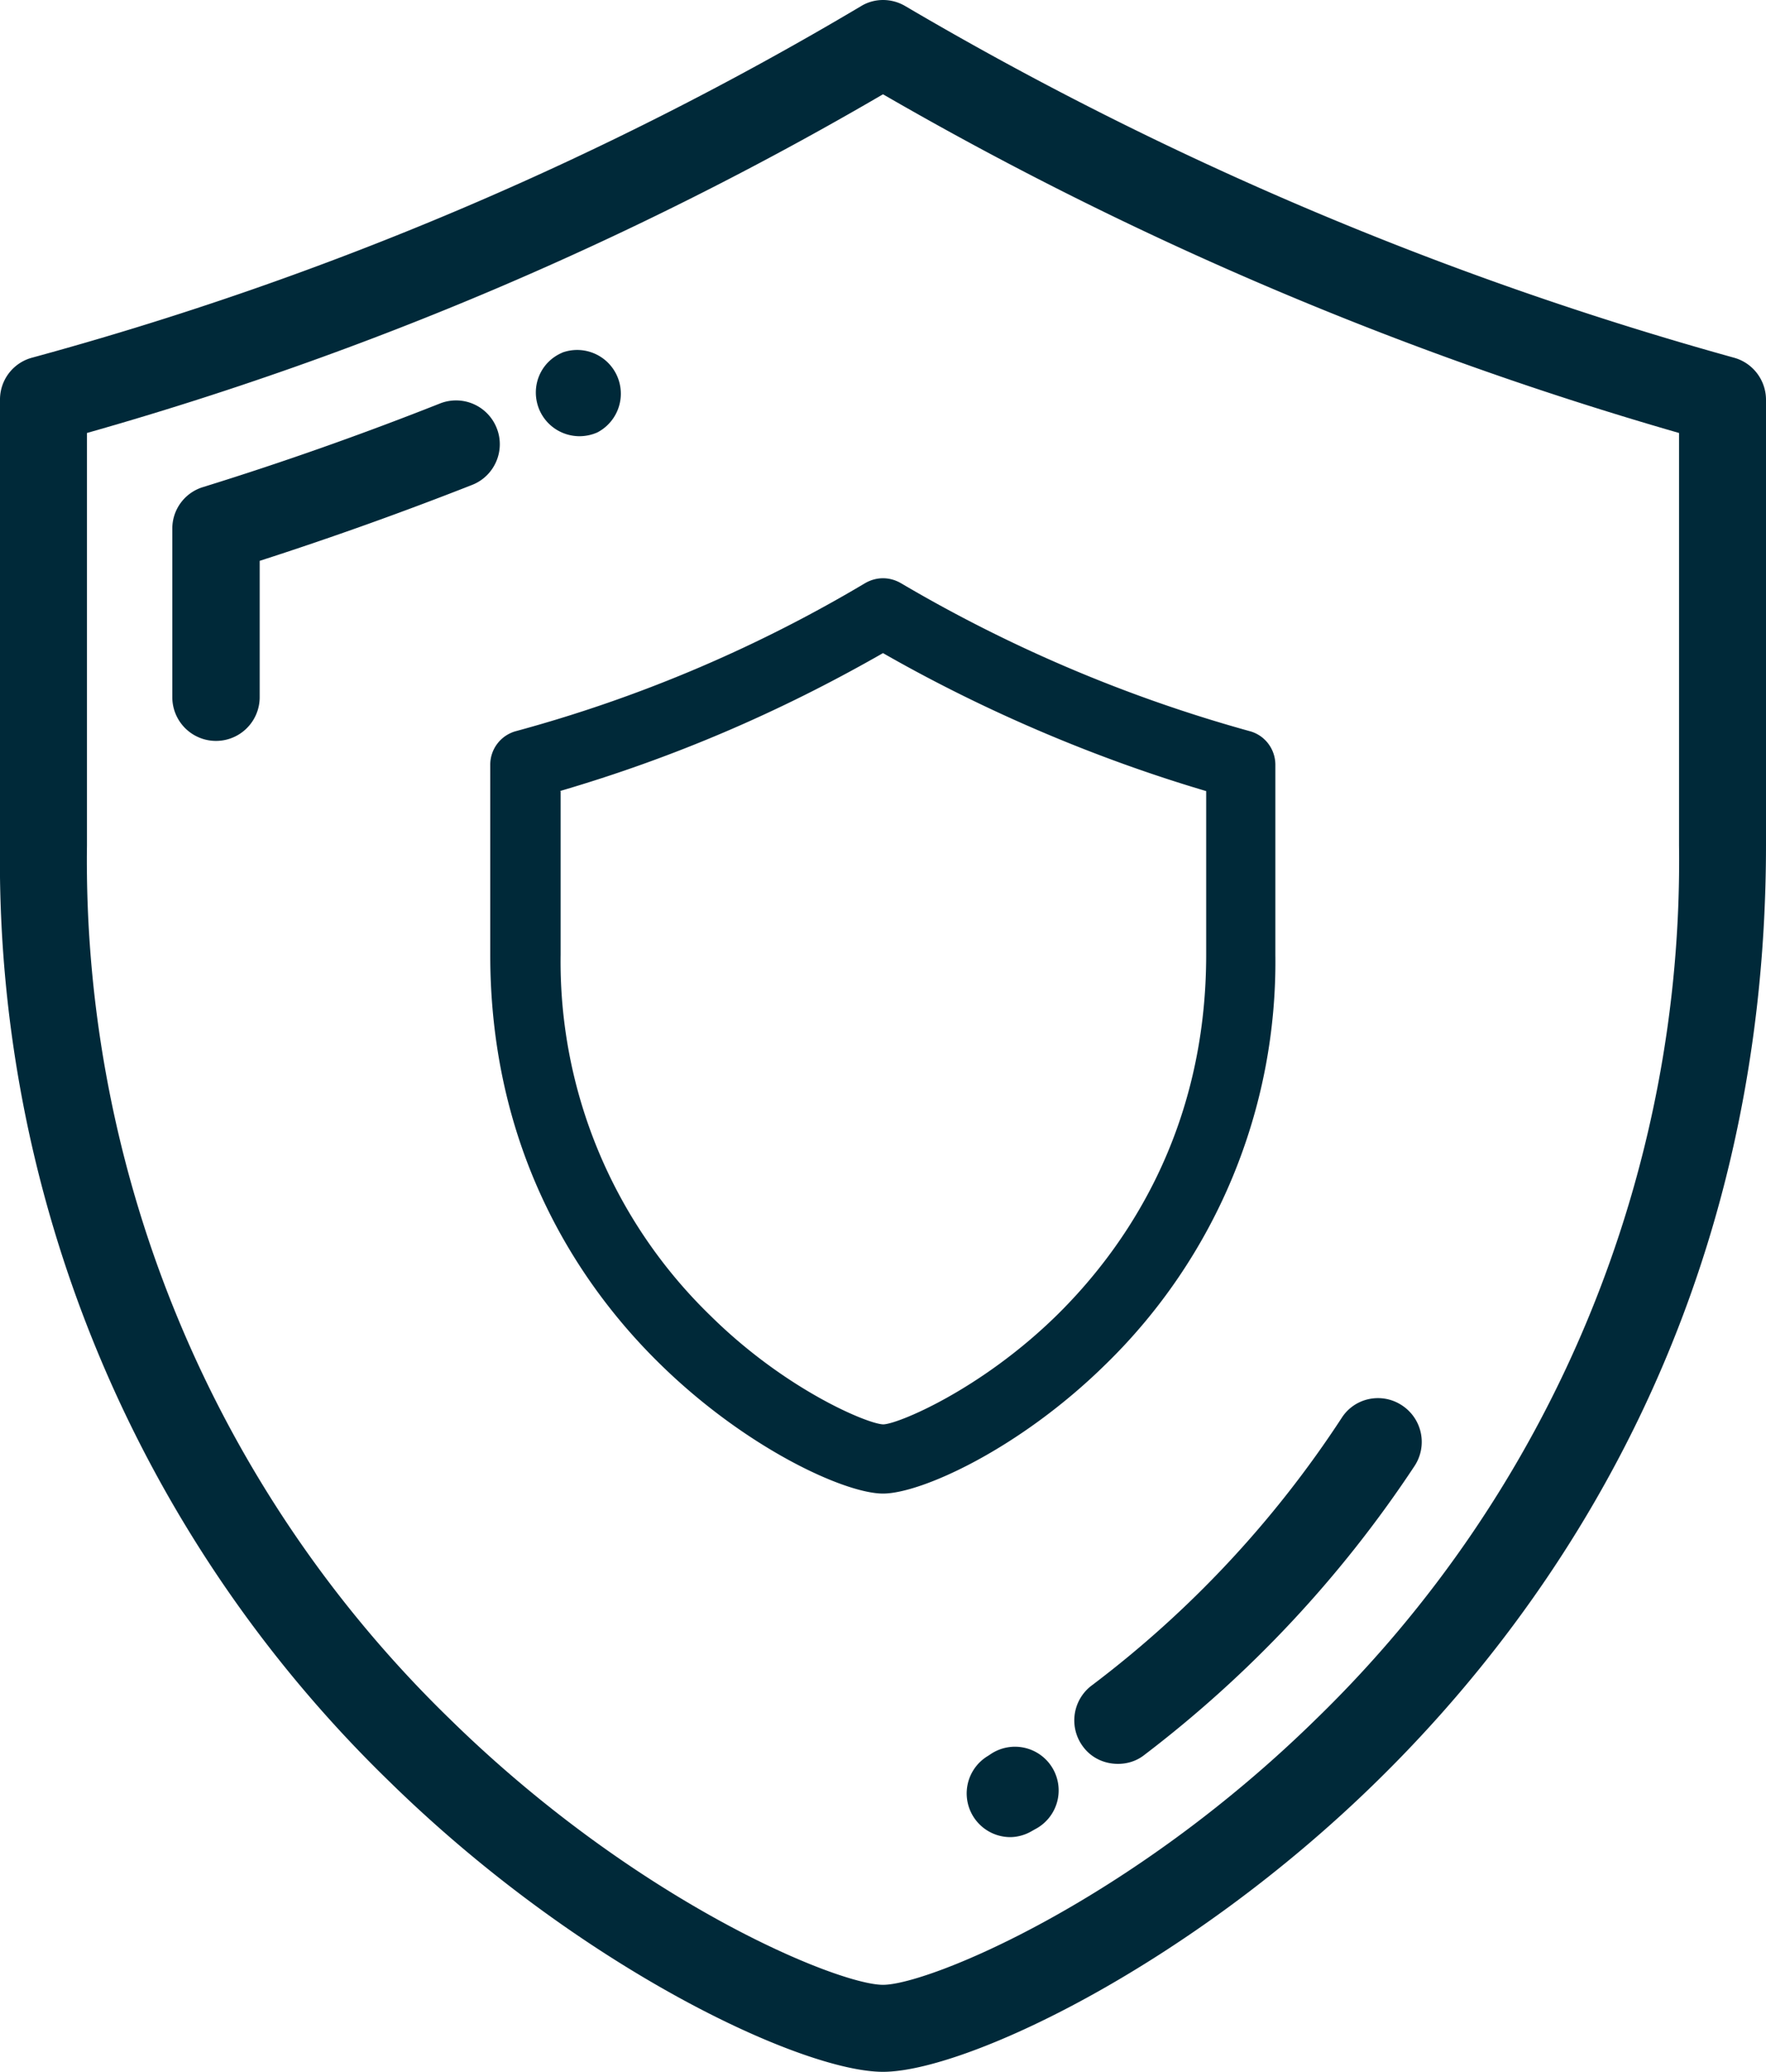
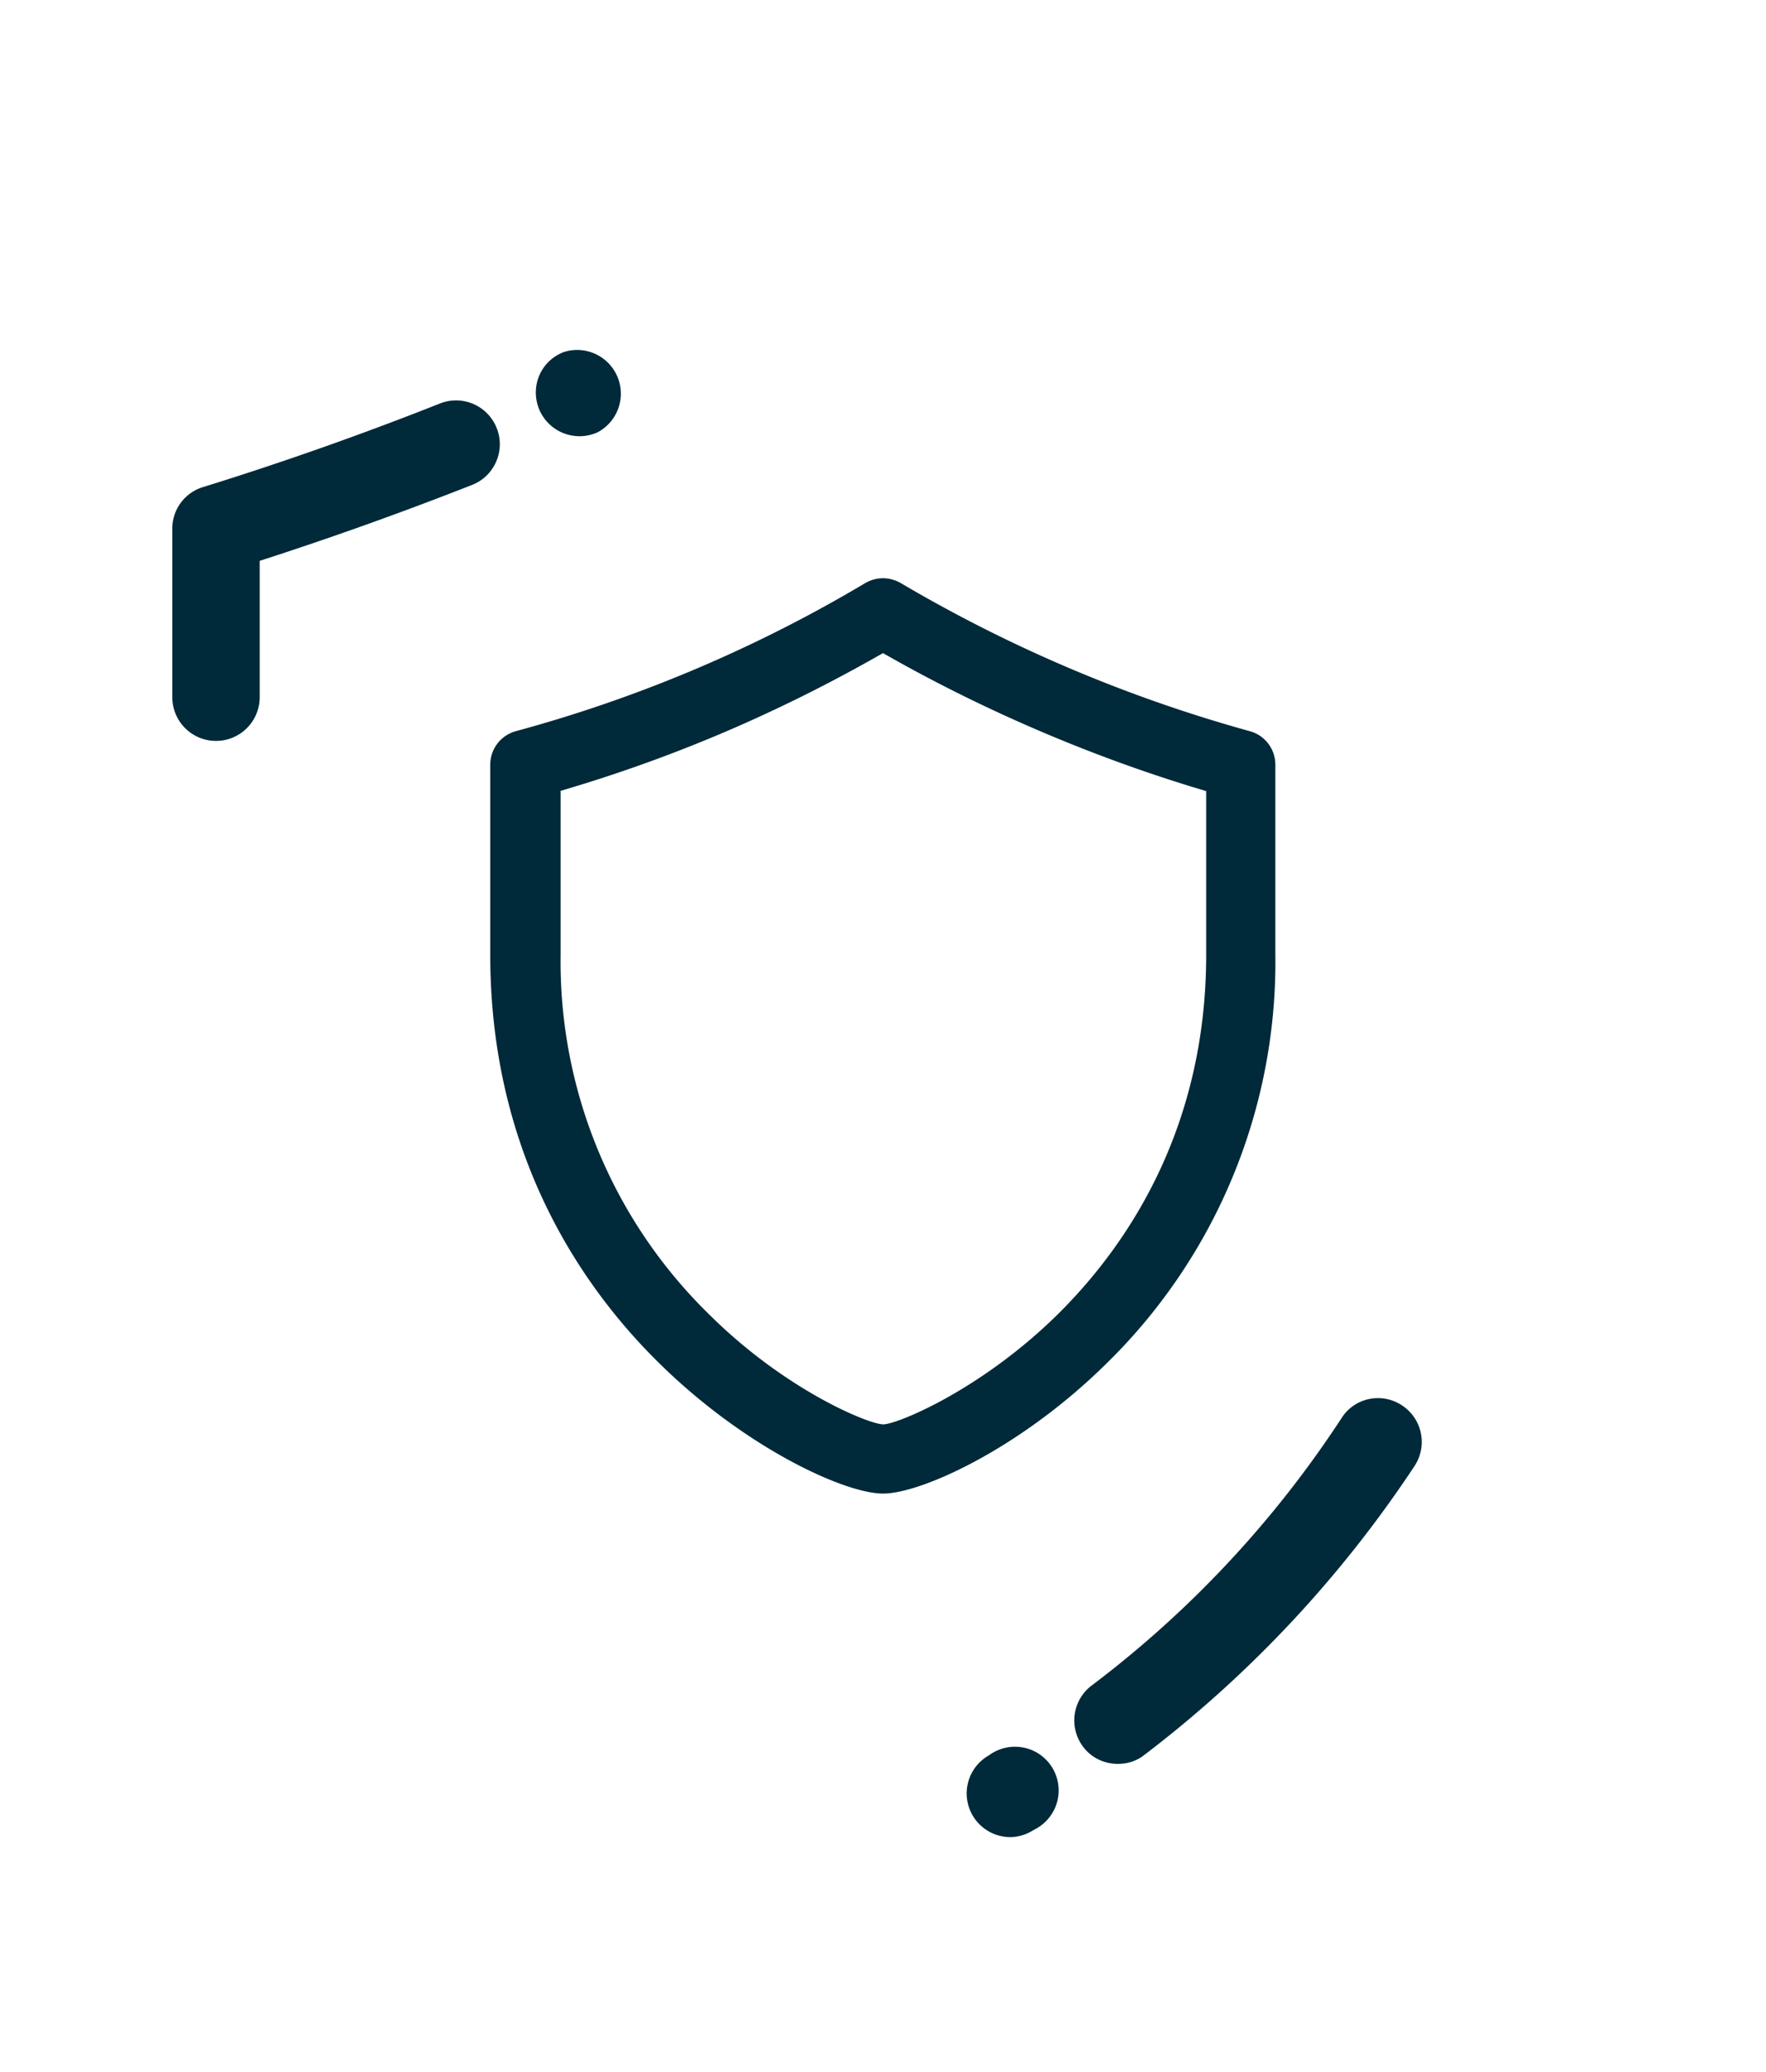
<svg xmlns="http://www.w3.org/2000/svg" id="Layer_1" viewBox="0 0 436.6 512">
  <style>.st0{fill:#002939}</style>
-   <path d="M428.7 88.4A854.3 854.3 0 0 1 223.8 1.5c-3.4-2-7.6-2-10.9 0a826.2 826.2 0 0 1-205 86.9A10.7 10.7 0 0 0 0 98.8v110a316.9 316.9 0 0 0 96.1 231.3c47.2 46.3 102.2 71.9 122.2 71.9s75-25.6 122.2-71.9c43.9-43 96.1-118 96.1-231.3v-110c0-4.8-3.2-9.1-7.9-10.4zm-13.6 120.5a295.6 295.6 0 0 1-89.7 215.9c-46.4 45.5-96.1 65.7-107.1 65.7s-60.7-20.2-107.1-65.7a295.6 295.6 0 0 1-89.7-215.9V107a849.5 849.5 0 0 0 196.8-83.7A878.1 878.1 0 0 0 415.1 107v101.9z" class="st0" />
  <path d="M122.8 105.8a10.8 10.8 0 0 0-14-6.1c-19.2 7.6-39 14.6-58.7 20.7a10.7 10.7 0 0 0-7.5 10.3v41.6a10.8 10.8 0 0 0 21.6 0v-33.7c17.7-5.7 35.3-12 52.6-18.8 5.5-2.2 8.2-8.5 6-14zM143.3 107.8a11 11 0 0 0 4.3-.9l.2-.1a10.8 10.8 0 0 0-8.7-19.7l-.2.1c-5.5 2.4-7.9 8.7-5.5 14.2 1.8 4 5.7 6.4 9.9 6.4zM346.6 347.3c-5-3.3-11.7-1.9-14.9 3.1a263 263 0 0 1-61.9 66.2 10.8 10.8 0 0 0-2 15.1c2.1 2.8 5.3 4.2 8.6 4.2 2.3 0 4.6-.7 6.5-2.2a292.3 292.3 0 0 0 66.8-71.4 10.8 10.8 0 0 0-3.1-15zM244.9 433.5l-.6.4a10.8 10.8 0 0 0 5.4 20.1c1.8 0 3.7-.5 5.4-1.5l.7-.4a10.8 10.8 0 1 0-10.9-18.6zM309 180.7a357.8 357.8 0 0 1-86.3-36.6c-1.4-.8-2.9-1.2-4.4-1.2s-3 .4-4.4 1.2a345.4 345.4 0 0 1-86.4 36.6 8.6 8.6 0 0 0-6.3 8.3v46.9c0 49.7 22.9 82.6 42.2 101.4 21.2 20.7 45.5 31.8 54.9 31.8 9.4 0 33.7-11 54.9-31.8a138.8 138.8 0 0 0 42.1-101.4V189c0-3.9-2.6-7.3-6.3-8.3zm-170.6 14.8c28-8.2 54.2-19.4 79.9-34.1 25 14.3 52.5 26 79.9 34.1v40.4c0 43.7-20.1 72.6-37 89.2-18.8 18.4-39.2 26.8-42.8 26.9-3.6 0-24.1-8.4-42.8-26.9a121.8 121.8 0 0 1-37-89.2v-40.4h-.2z" class="st0" />
</svg>